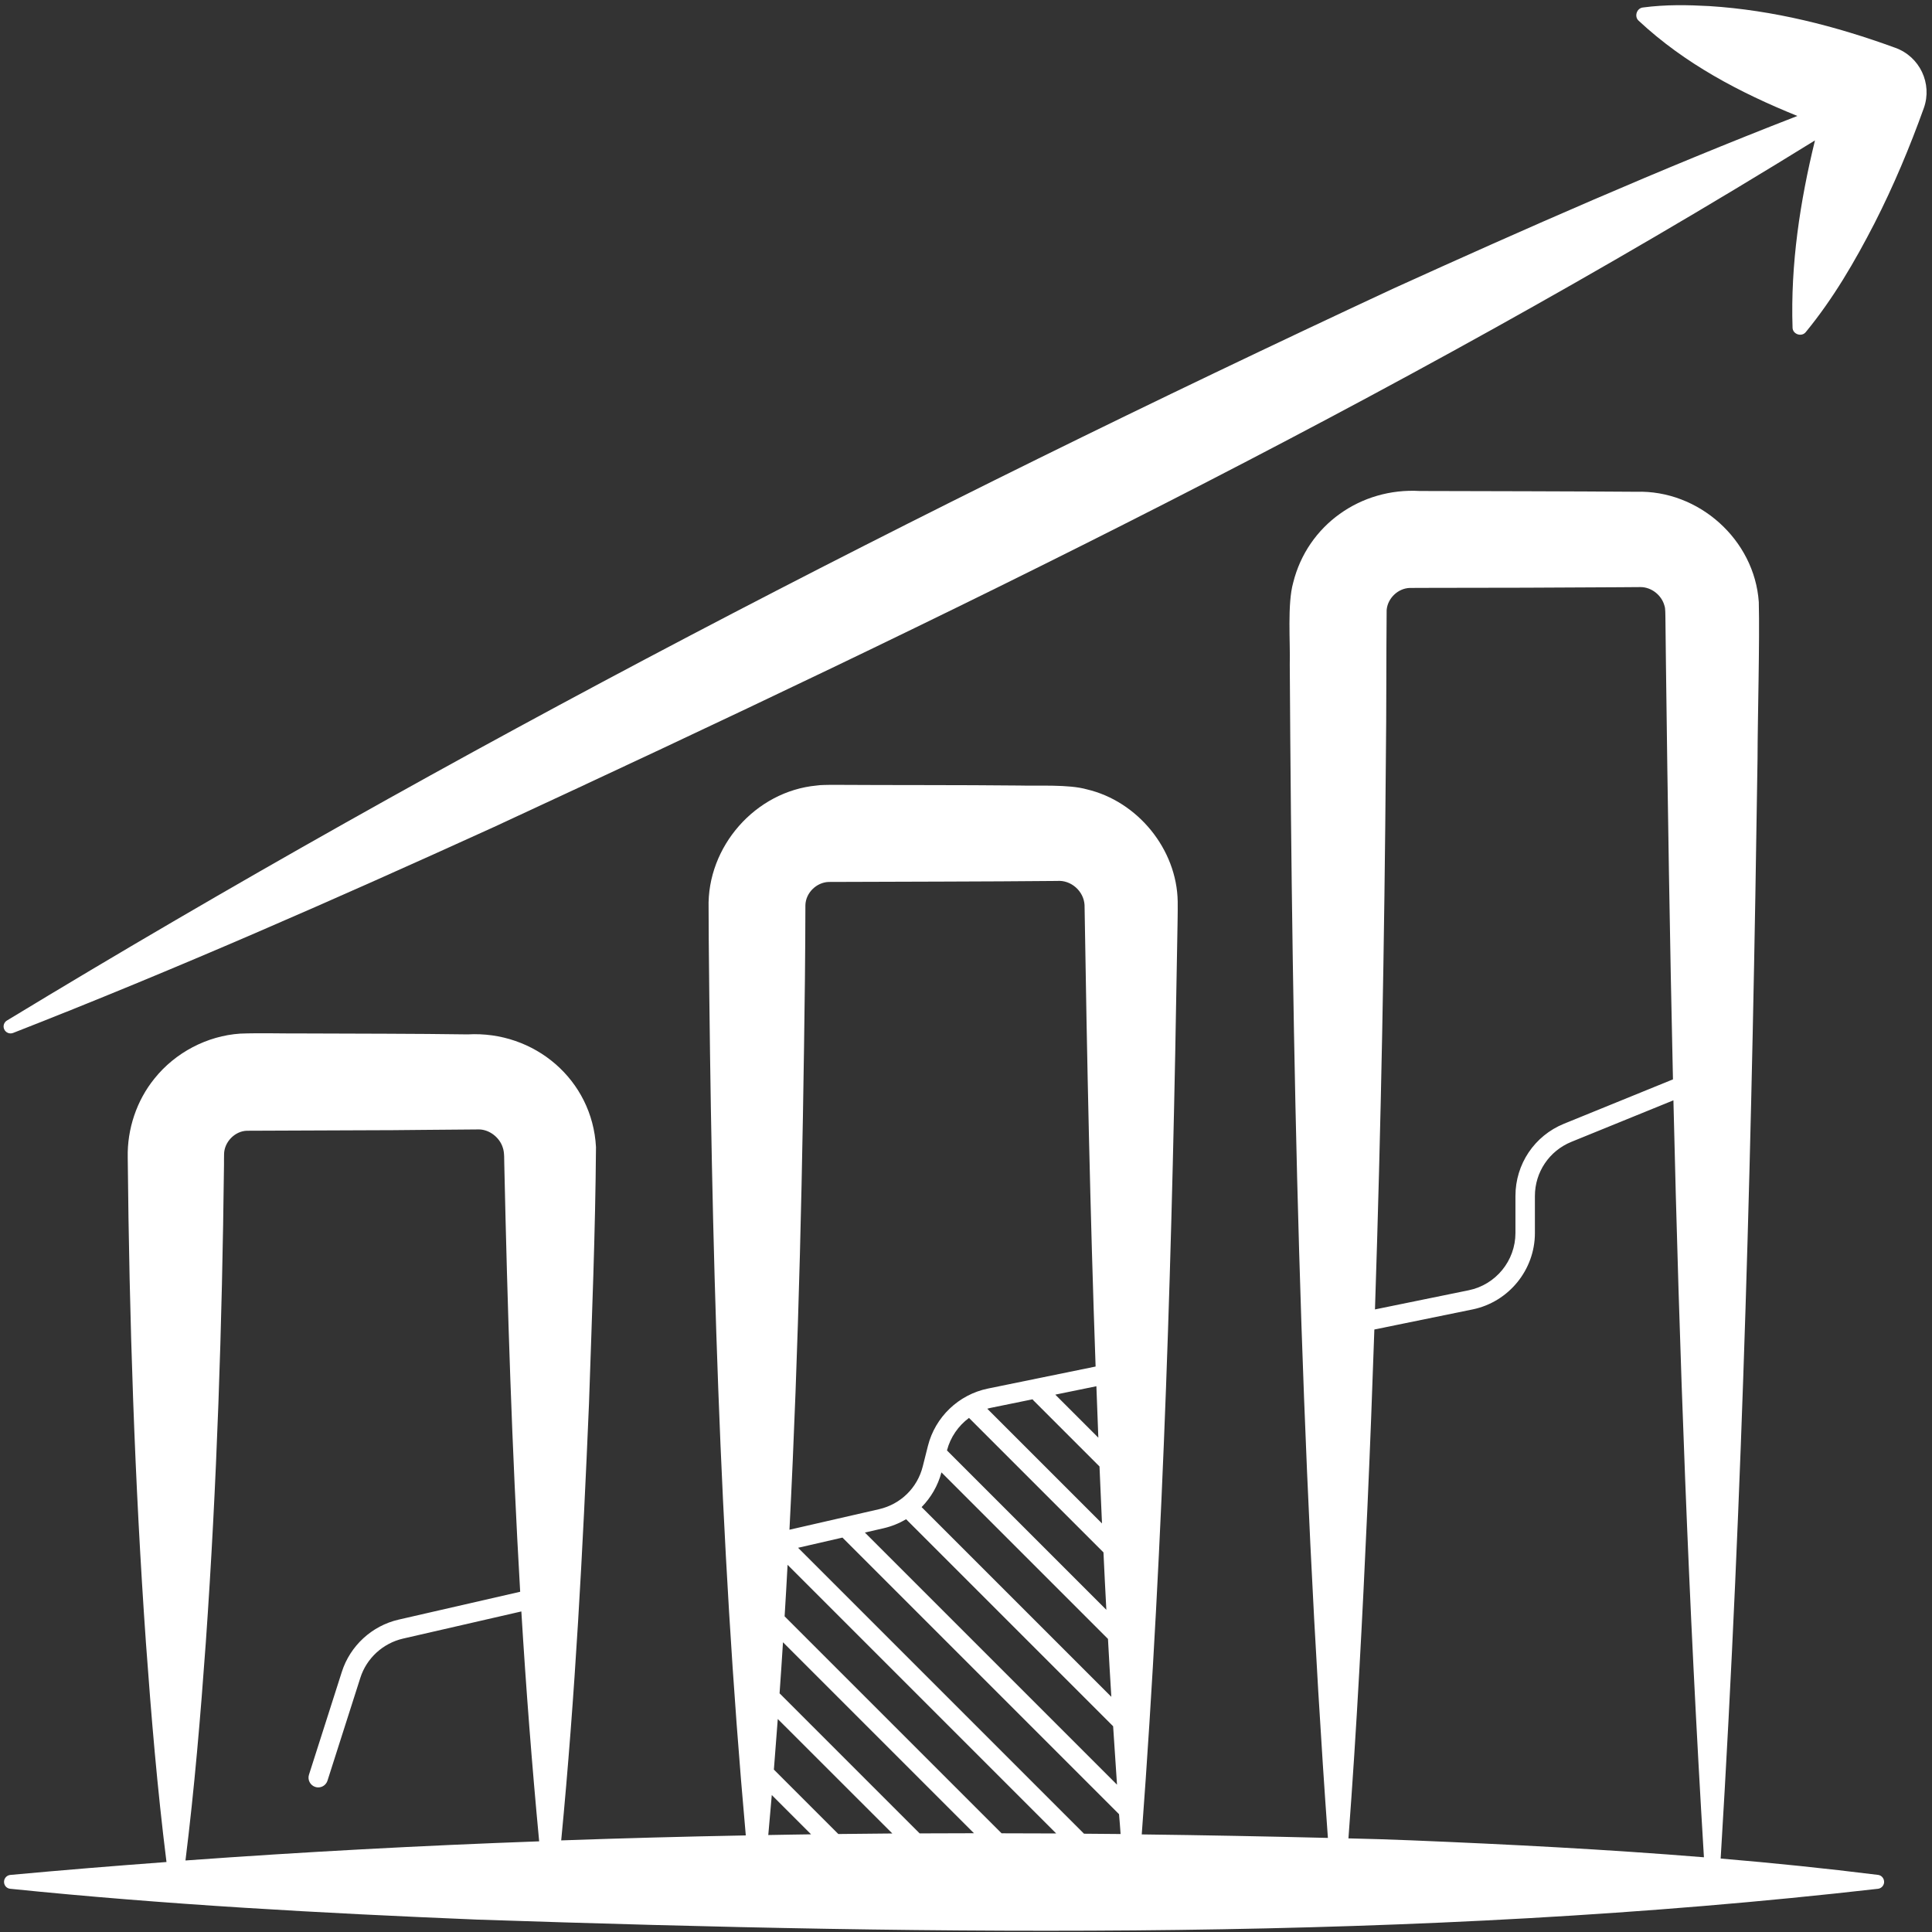
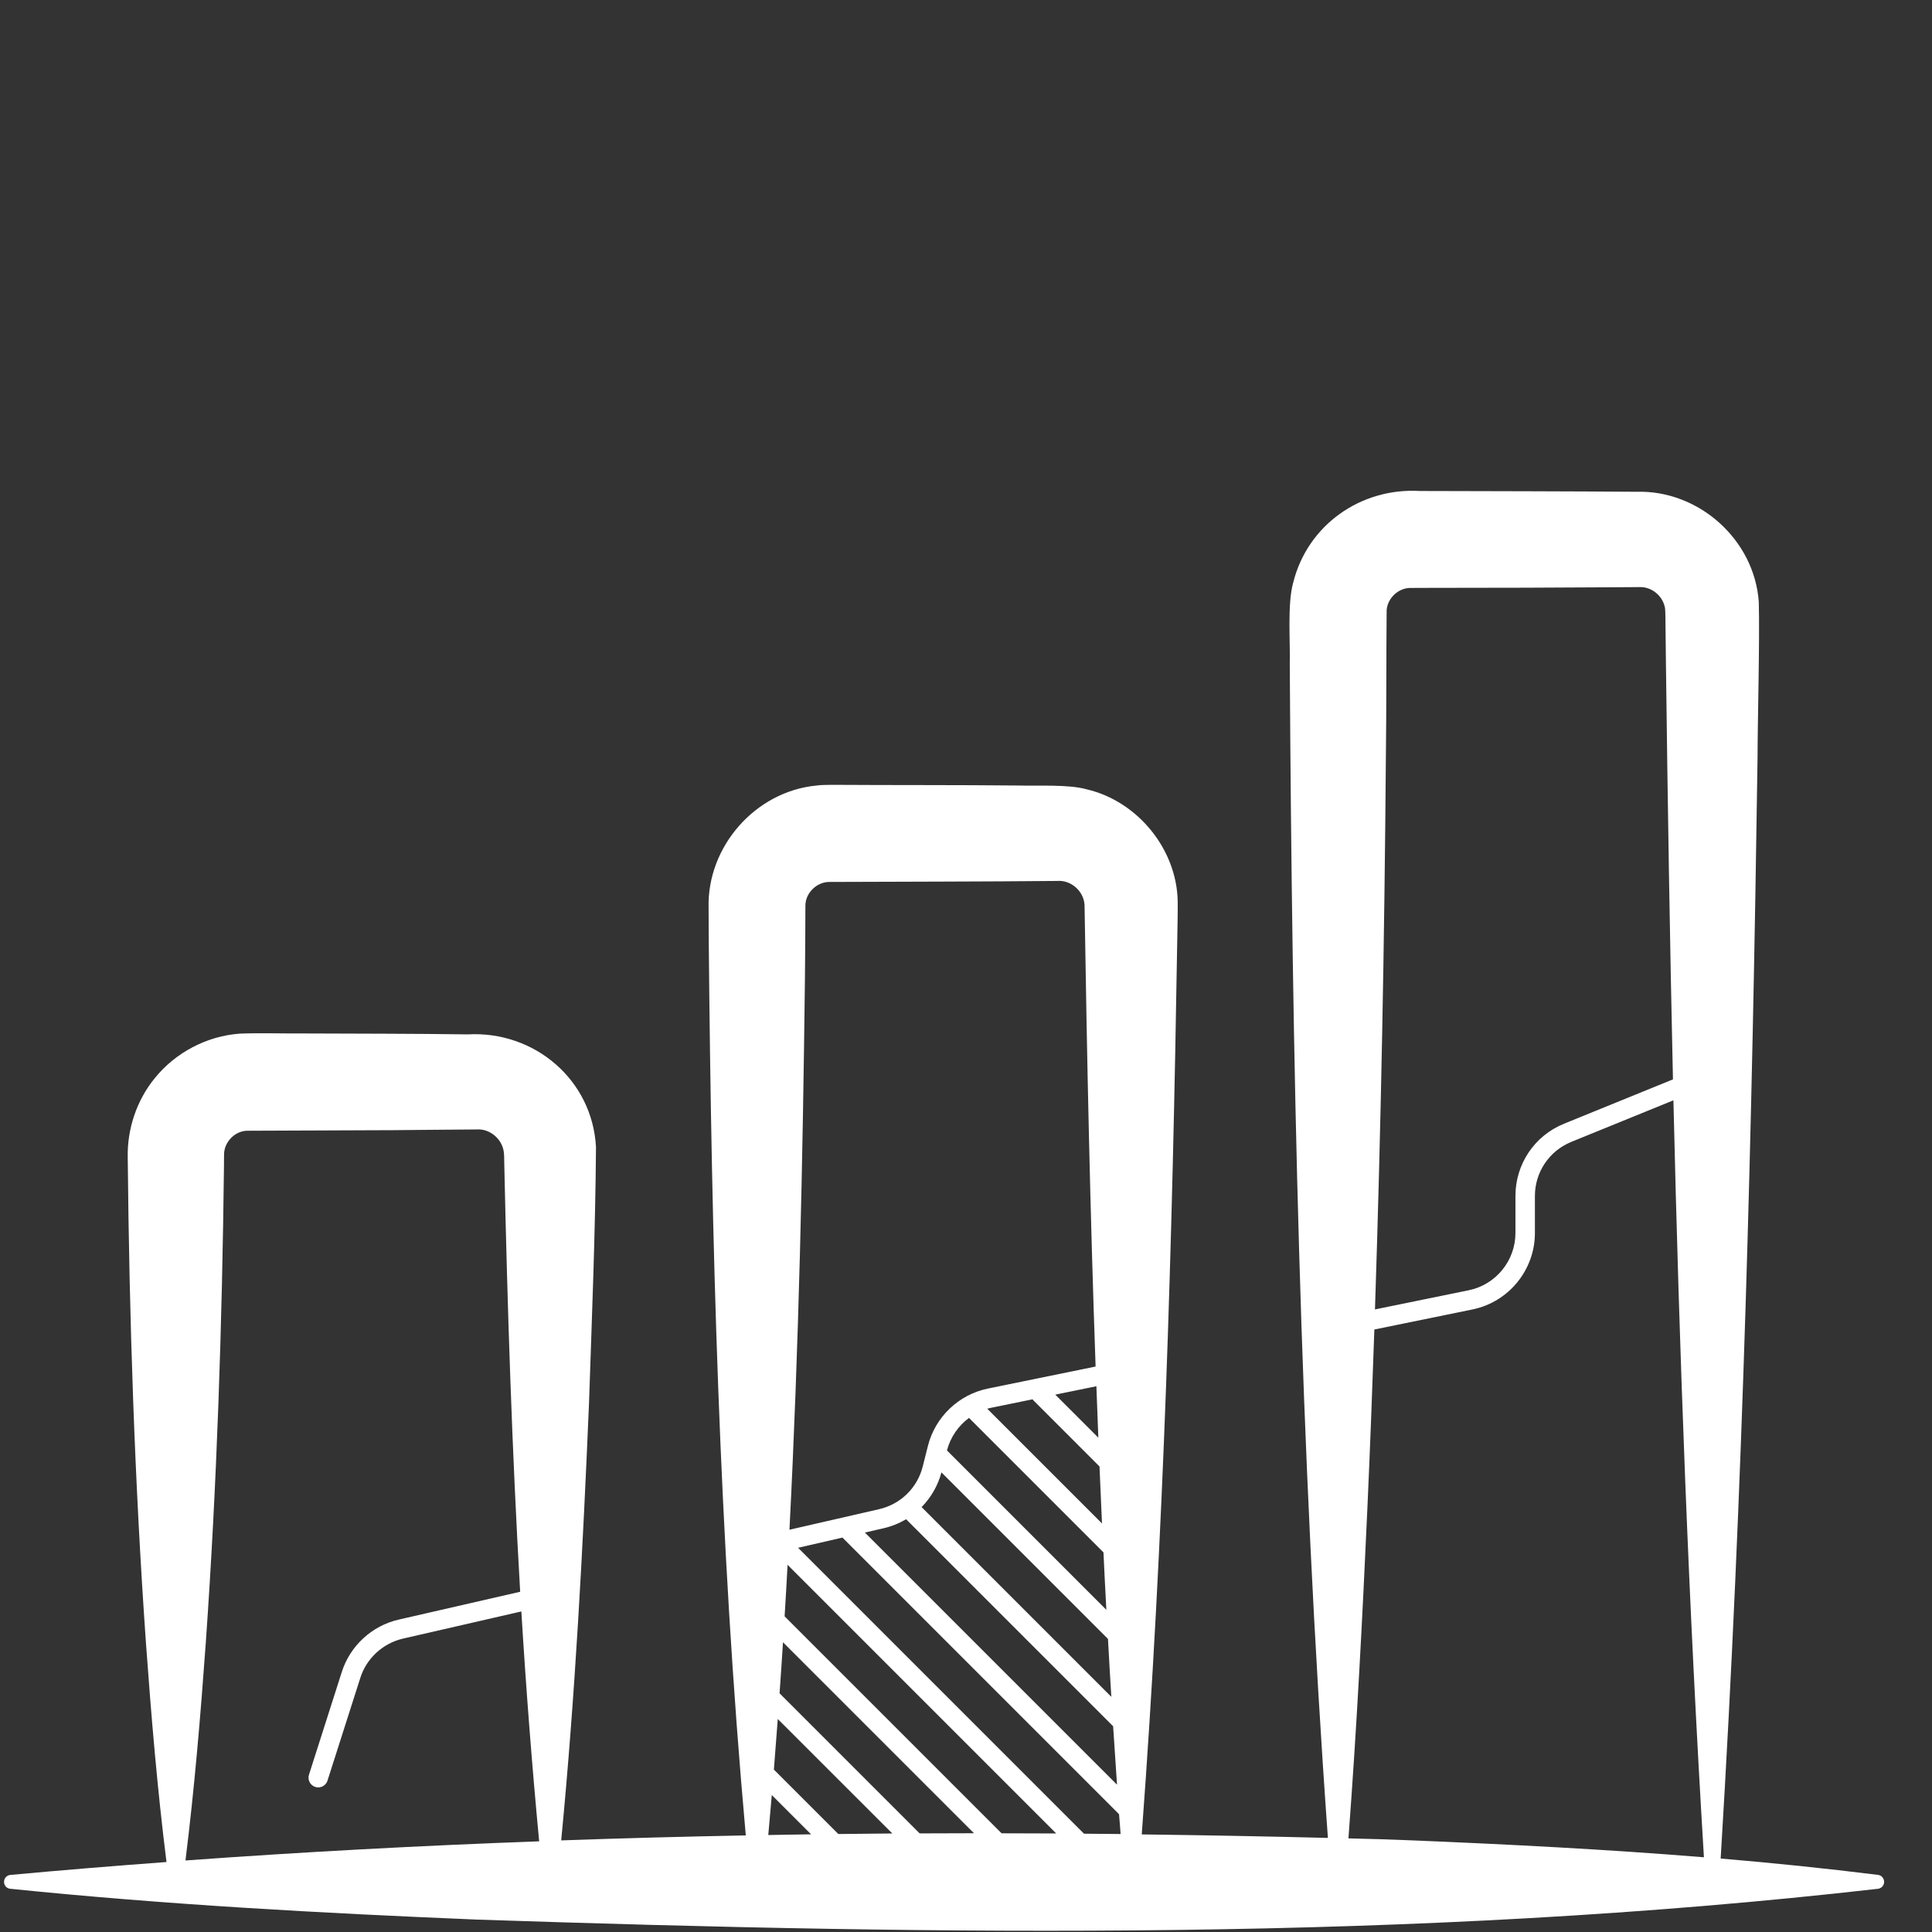
<svg xmlns="http://www.w3.org/2000/svg" width="301" height="301" viewBox="0 0 301 301" fill="none">
  <rect x="0" y="0" width="301" height="301" fill="#333333" stroke="none" />
  <path d="M292.577 292.101C284.417 291.083 276.245 290.246 268.074 289.555C271.565 232.426 272.996 175.306 273.821 118.118C273.833 112.019 274.172 99.749 274.015 93.796C273.348 84.085 264.655 76.313 254.931 76.616C245.51 76.543 230.622 76.519 221.202 76.495C212.011 75.961 203.706 81.793 201.475 90.777C200.542 94.075 201.039 100.113 200.942 103.532C201.305 164.47 202.494 225.529 206.883 286.342C197.22 286.1 187.556 285.918 177.881 285.796C181.337 239.469 182.658 193.044 183.41 146.608C183.434 144.826 183.507 142.219 183.482 140.461C183.361 132.325 177.251 124.832 169.321 122.978C166.508 122.177 161.707 122.468 158.822 122.383C149.777 122.286 138.586 122.335 129.505 122.274C128.947 122.299 127.868 122.274 127.225 122.383C117.684 123.281 110.13 131.913 110.397 141.467C110.397 142.764 110.421 145.298 110.421 146.596C110.845 193.103 112.021 239.614 116.192 285.952C106.602 286.133 97.011 286.388 87.433 286.728C89.616 264.091 90.804 241.418 91.762 218.71C92.21 205.373 92.756 192.036 92.853 178.711C92.295 168.223 83.25 160.561 72.848 161.155C64.773 161.034 55.389 161.046 47.253 161.009C44.295 161.034 40.391 160.913 37.432 161.034C32.267 161.373 27.296 163.992 24.071 168.029C21.283 171.461 19.803 175.91 19.9 180.336C20.143 205.566 20.967 230.773 22.737 255.954C23.562 267.327 24.508 278.712 25.938 290.097C17.815 290.703 9.716 291.357 1.605 292.109C1.107 292.158 0.683 292.558 0.635 293.079C0.574 293.685 0.998 294.219 1.605 294.267C25.817 296.741 50.065 298.062 74.352 299.069C147.1 301.494 220.161 302.536 292.589 294.267C293.074 294.207 293.462 293.831 293.535 293.322C293.596 292.715 293.183 292.17 292.577 292.097L292.577 292.101ZM215.915 118.103C216.012 110.647 215.964 102.523 216.036 95.043C216.182 93.212 217.807 91.648 219.65 91.599L223.02 91.587L237.618 91.563L252.215 91.49L255.586 91.466C257.295 91.466 258.884 92.727 259.32 94.376C259.49 94.836 259.441 95.758 259.466 96.219L259.55 103.517C259.817 125.062 260.157 146.608 260.642 168.164L243.667 175.075C239.072 176.942 236.102 181.356 236.102 186.327V192.098C236.102 196.414 233.046 200.161 228.815 201.021L214.217 204.004C215.163 175.378 215.697 146.646 215.915 118.103ZM174.584 285.735C172.693 285.711 170.777 285.699 168.886 285.687L124.34 241.14L131.251 239.552L174.341 282.643C174.438 283.673 174.512 284.717 174.584 285.735ZM174.027 278.048L134.745 238.766L137.654 238.099C138.915 237.808 140.104 237.323 141.17 236.693L173.422 268.945C173.616 271.976 173.821 275.005 174.027 278.048ZM173.142 264.36L143.583 234.801C145.038 233.321 146.117 231.478 146.674 229.393L172.62 255.339C172.778 258.334 172.96 261.353 173.142 264.36ZM172.366 250.805L147.535 225.974C148.068 223.913 149.305 222.142 150.966 220.906L171.917 241.857C172.051 244.827 172.208 247.822 172.366 250.805ZM171.687 237.347L153.815 219.475C154.046 219.403 154.276 219.354 154.519 219.306L160.872 218.008C160.92 218.081 160.969 218.154 161.042 218.214L171.299 228.472C171.42 231.418 171.553 234.376 171.687 237.347ZM171.117 223.986L164.412 217.281L170.814 215.971C170.911 218.639 171.008 221.318 171.117 223.986ZM125.407 152.464C125.431 150.512 125.443 148.56 125.455 146.596L125.479 141.018C125.528 139.103 127.201 137.478 129.093 137.405C140.441 137.357 153.366 137.357 164.678 137.248C166.848 137.066 168.849 138.824 168.97 141.006C169.346 164.964 169.843 188.932 170.692 212.903L153.912 216.335C149.353 217.268 145.692 220.772 144.564 225.282L143.764 228.459C142.927 231.805 140.32 234.351 136.962 235.127L122.995 238.328C124.462 209.739 125.067 181.1 125.407 152.464ZM121.175 267.815L139.022 285.65C136.209 285.674 133.421 285.698 130.608 285.735L120.569 275.696C120.775 273.077 120.981 270.458 121.175 267.815ZM120.242 279.66L126.365 285.783C124.134 285.807 121.927 285.856 119.696 285.892C119.878 283.819 120.06 281.734 120.242 279.66ZM28.896 289.857C30.302 278.557 31.248 267.257 32.06 255.957C33.806 231.163 34.606 206.345 34.897 181.502C34.909 181.187 34.885 180.132 34.909 179.853C34.909 177.95 36.57 176.228 38.45 176.167L56.539 176.095C59.643 176.095 62.747 176.07 65.851 176.034L74.653 175.961C76.277 175.998 77.853 177.222 78.338 178.81C78.617 179.586 78.532 180.702 78.569 181.514C79.054 203.69 79.757 225.852 81.042 247.992L62.104 252.333C57.945 253.29 54.55 256.406 53.253 260.48L48.137 276.497C47.882 277.297 48.331 278.145 49.119 278.4C49.264 278.449 49.434 278.473 49.58 278.473C50.222 278.473 50.816 278.061 51.022 277.418L56.139 261.402C57.109 258.346 59.655 256.018 62.783 255.291L81.224 251.059C81.951 263.014 82.873 274.944 84 286.874C65.632 287.541 47.252 288.523 28.896 289.857ZM143.278 285.638L121.455 263.814C121.649 261.159 121.818 258.504 121.988 255.86L151.741 285.613C148.928 285.613 146.103 285.638 143.278 285.638ZM156.045 285.626L122.241 251.822C122.411 249.142 122.557 246.463 122.702 243.795L164.554 285.648C161.729 285.635 158.892 285.635 156.043 285.623L156.045 285.626ZM210.083 286.414C211.38 269.221 212.266 252.029 213.041 234.837C213.454 225.623 213.805 216.384 214.121 207.133L229.422 204.005C235.047 202.853 239.133 197.846 239.133 192.111V186.34C239.133 182.618 241.364 179.308 244.807 177.901L260.714 171.427C261.636 210.759 263.079 250.066 265.467 289.36C250.287 288.123 235.071 287.347 219.831 286.717C216.582 286.584 213.332 286.486 210.083 286.414Z" fill="white" />
-   <path d="M295.28 7.447C285.944 4.04 276.293 1.579 266.303 0.948C262.944 0.766 259.549 0.693 255.973 1.166C255.003 1.263 254.566 2.561 255.294 3.227C262.496 9.944 271.055 14.431 280.028 18.067C258.677 26.349 237.75 35.563 216.908 45.032C143.142 79.416 70.665 116.759 1.07 159.002C0.634 159.269 0.44 159.826 0.634 160.311C0.852 160.869 1.482 161.148 2.04 160.93C27.368 151.036 52.211 140.1 76.945 128.848C147.107 96.342 216.956 62.6 282.767 21.875C280.439 31.404 278.947 41.177 279.275 51.058C279.299 52.076 280.693 52.549 281.336 51.737C285.652 46.475 288.974 40.74 292.042 34.787C295.024 28.943 297.534 22.942 299.729 16.831C301.087 13.024 299.099 8.817 295.28 7.447Z" fill="white" />
</svg>